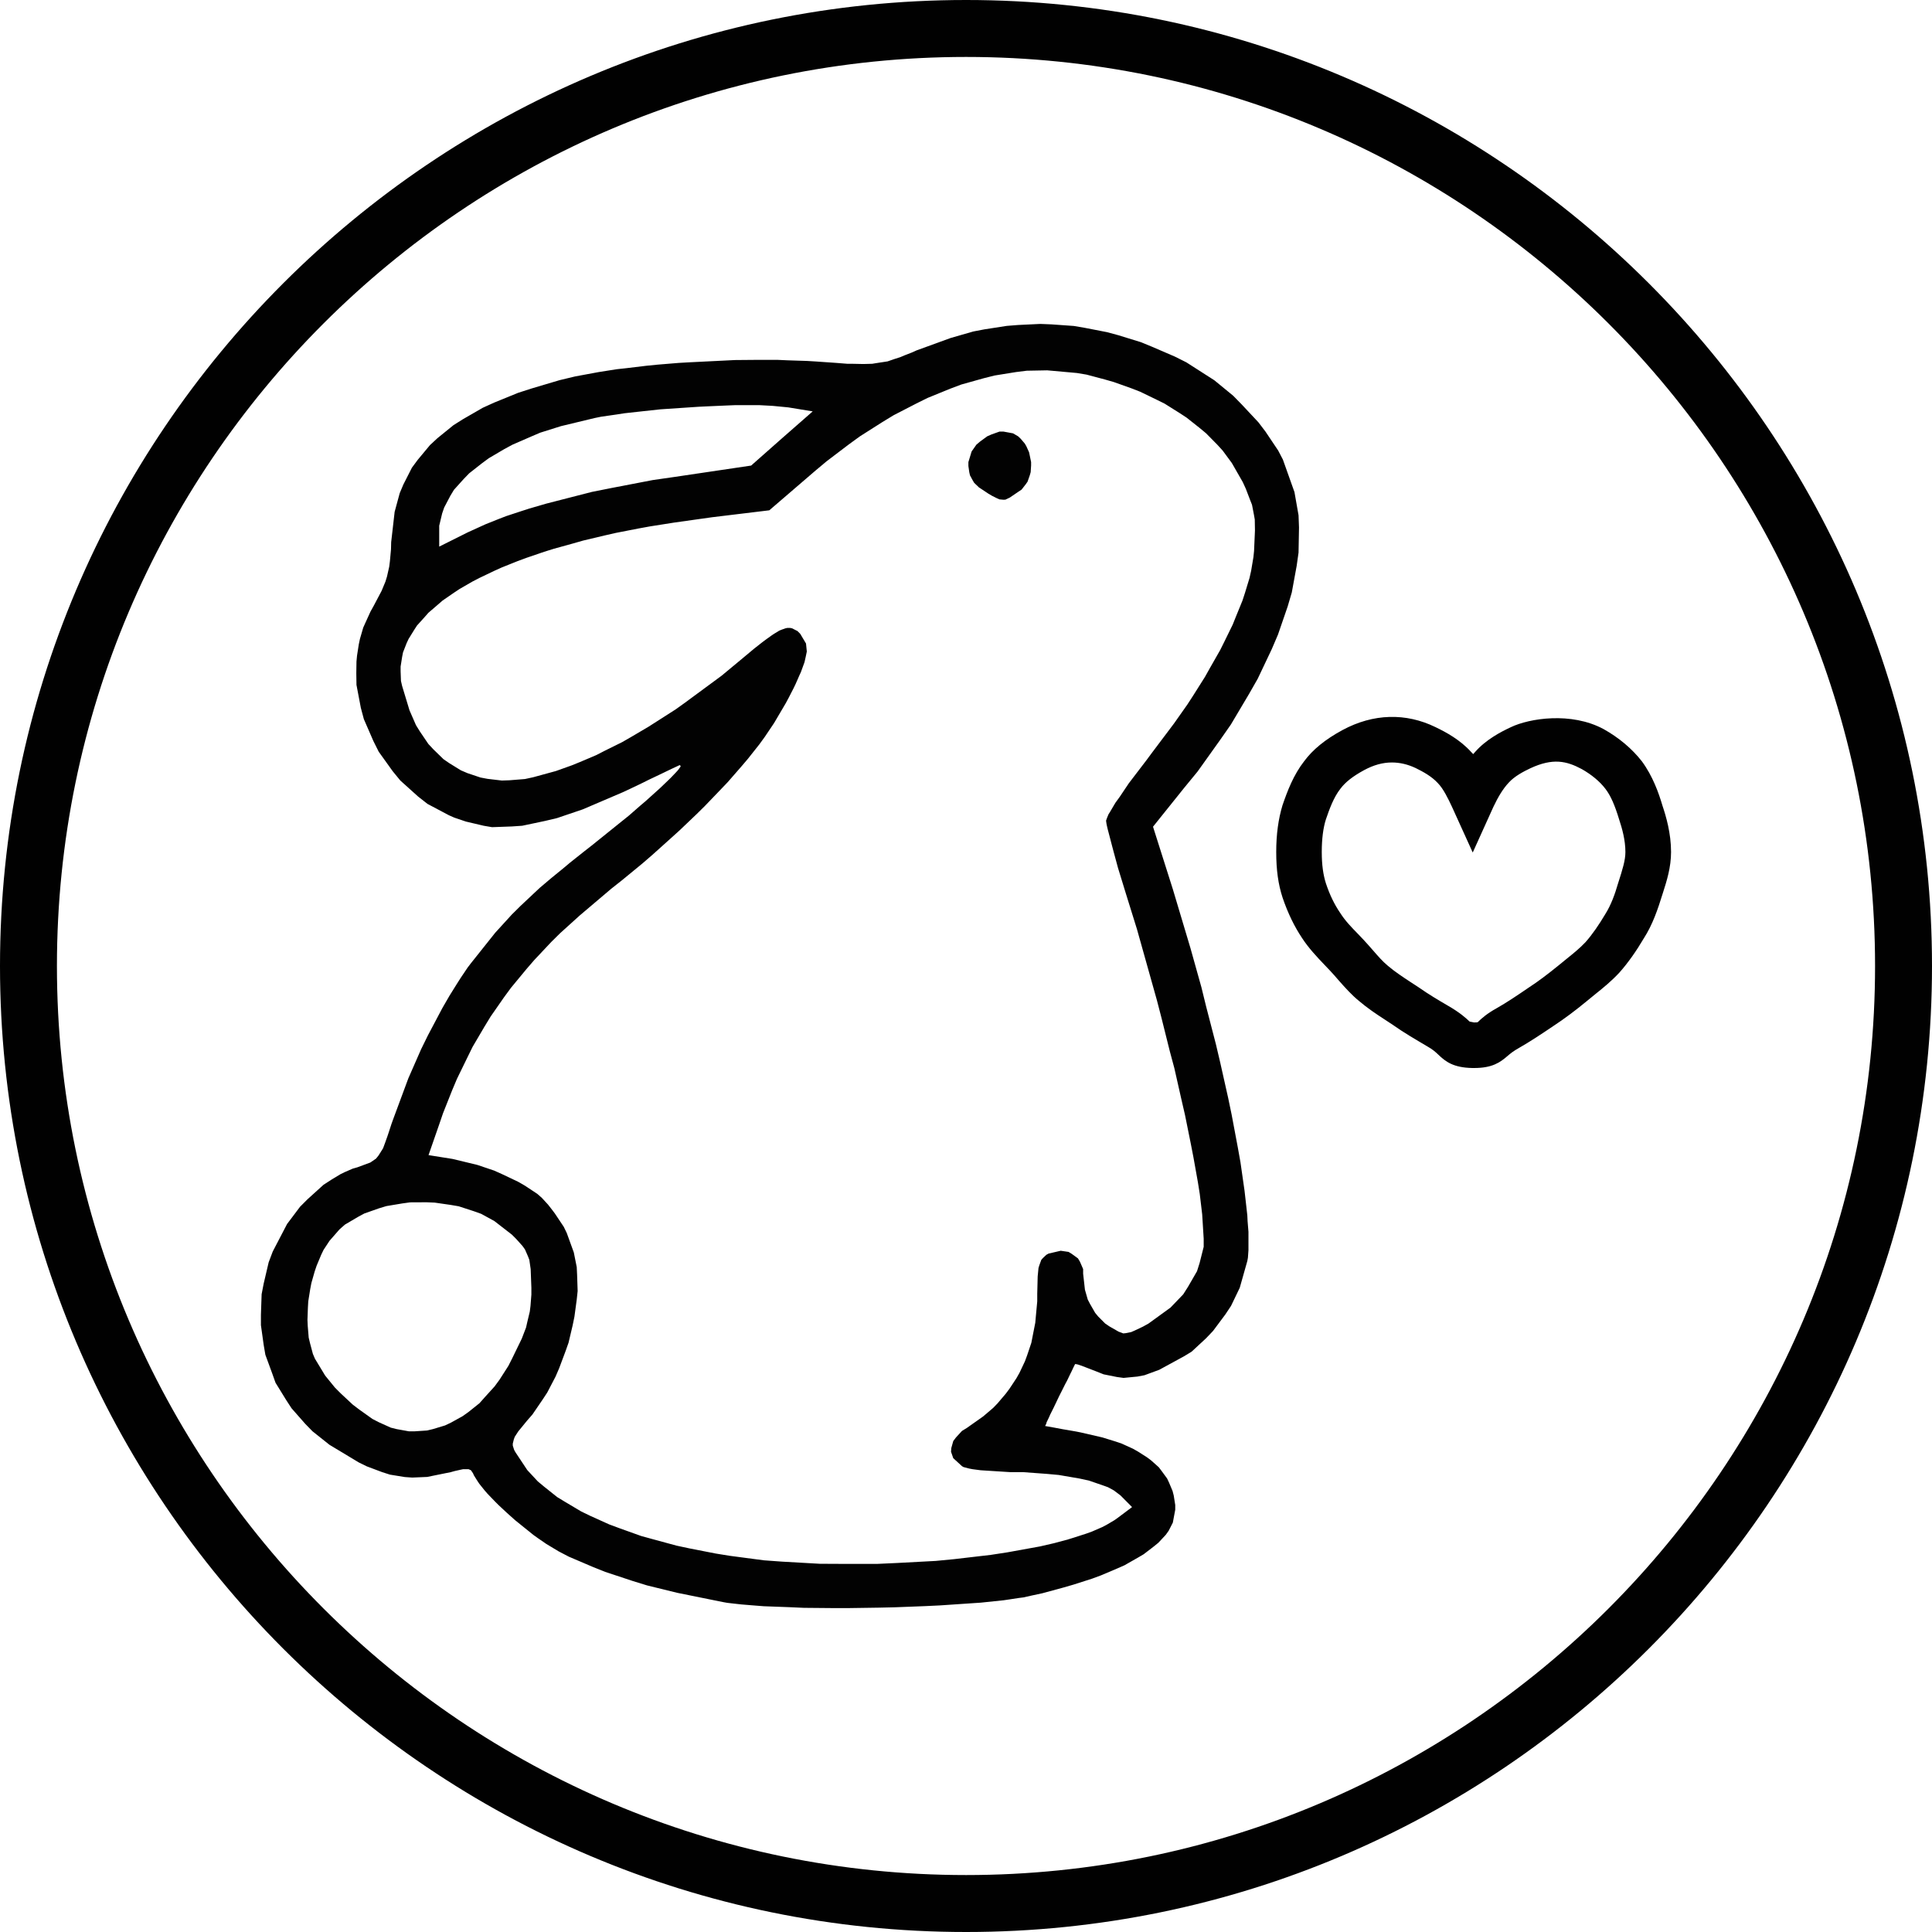
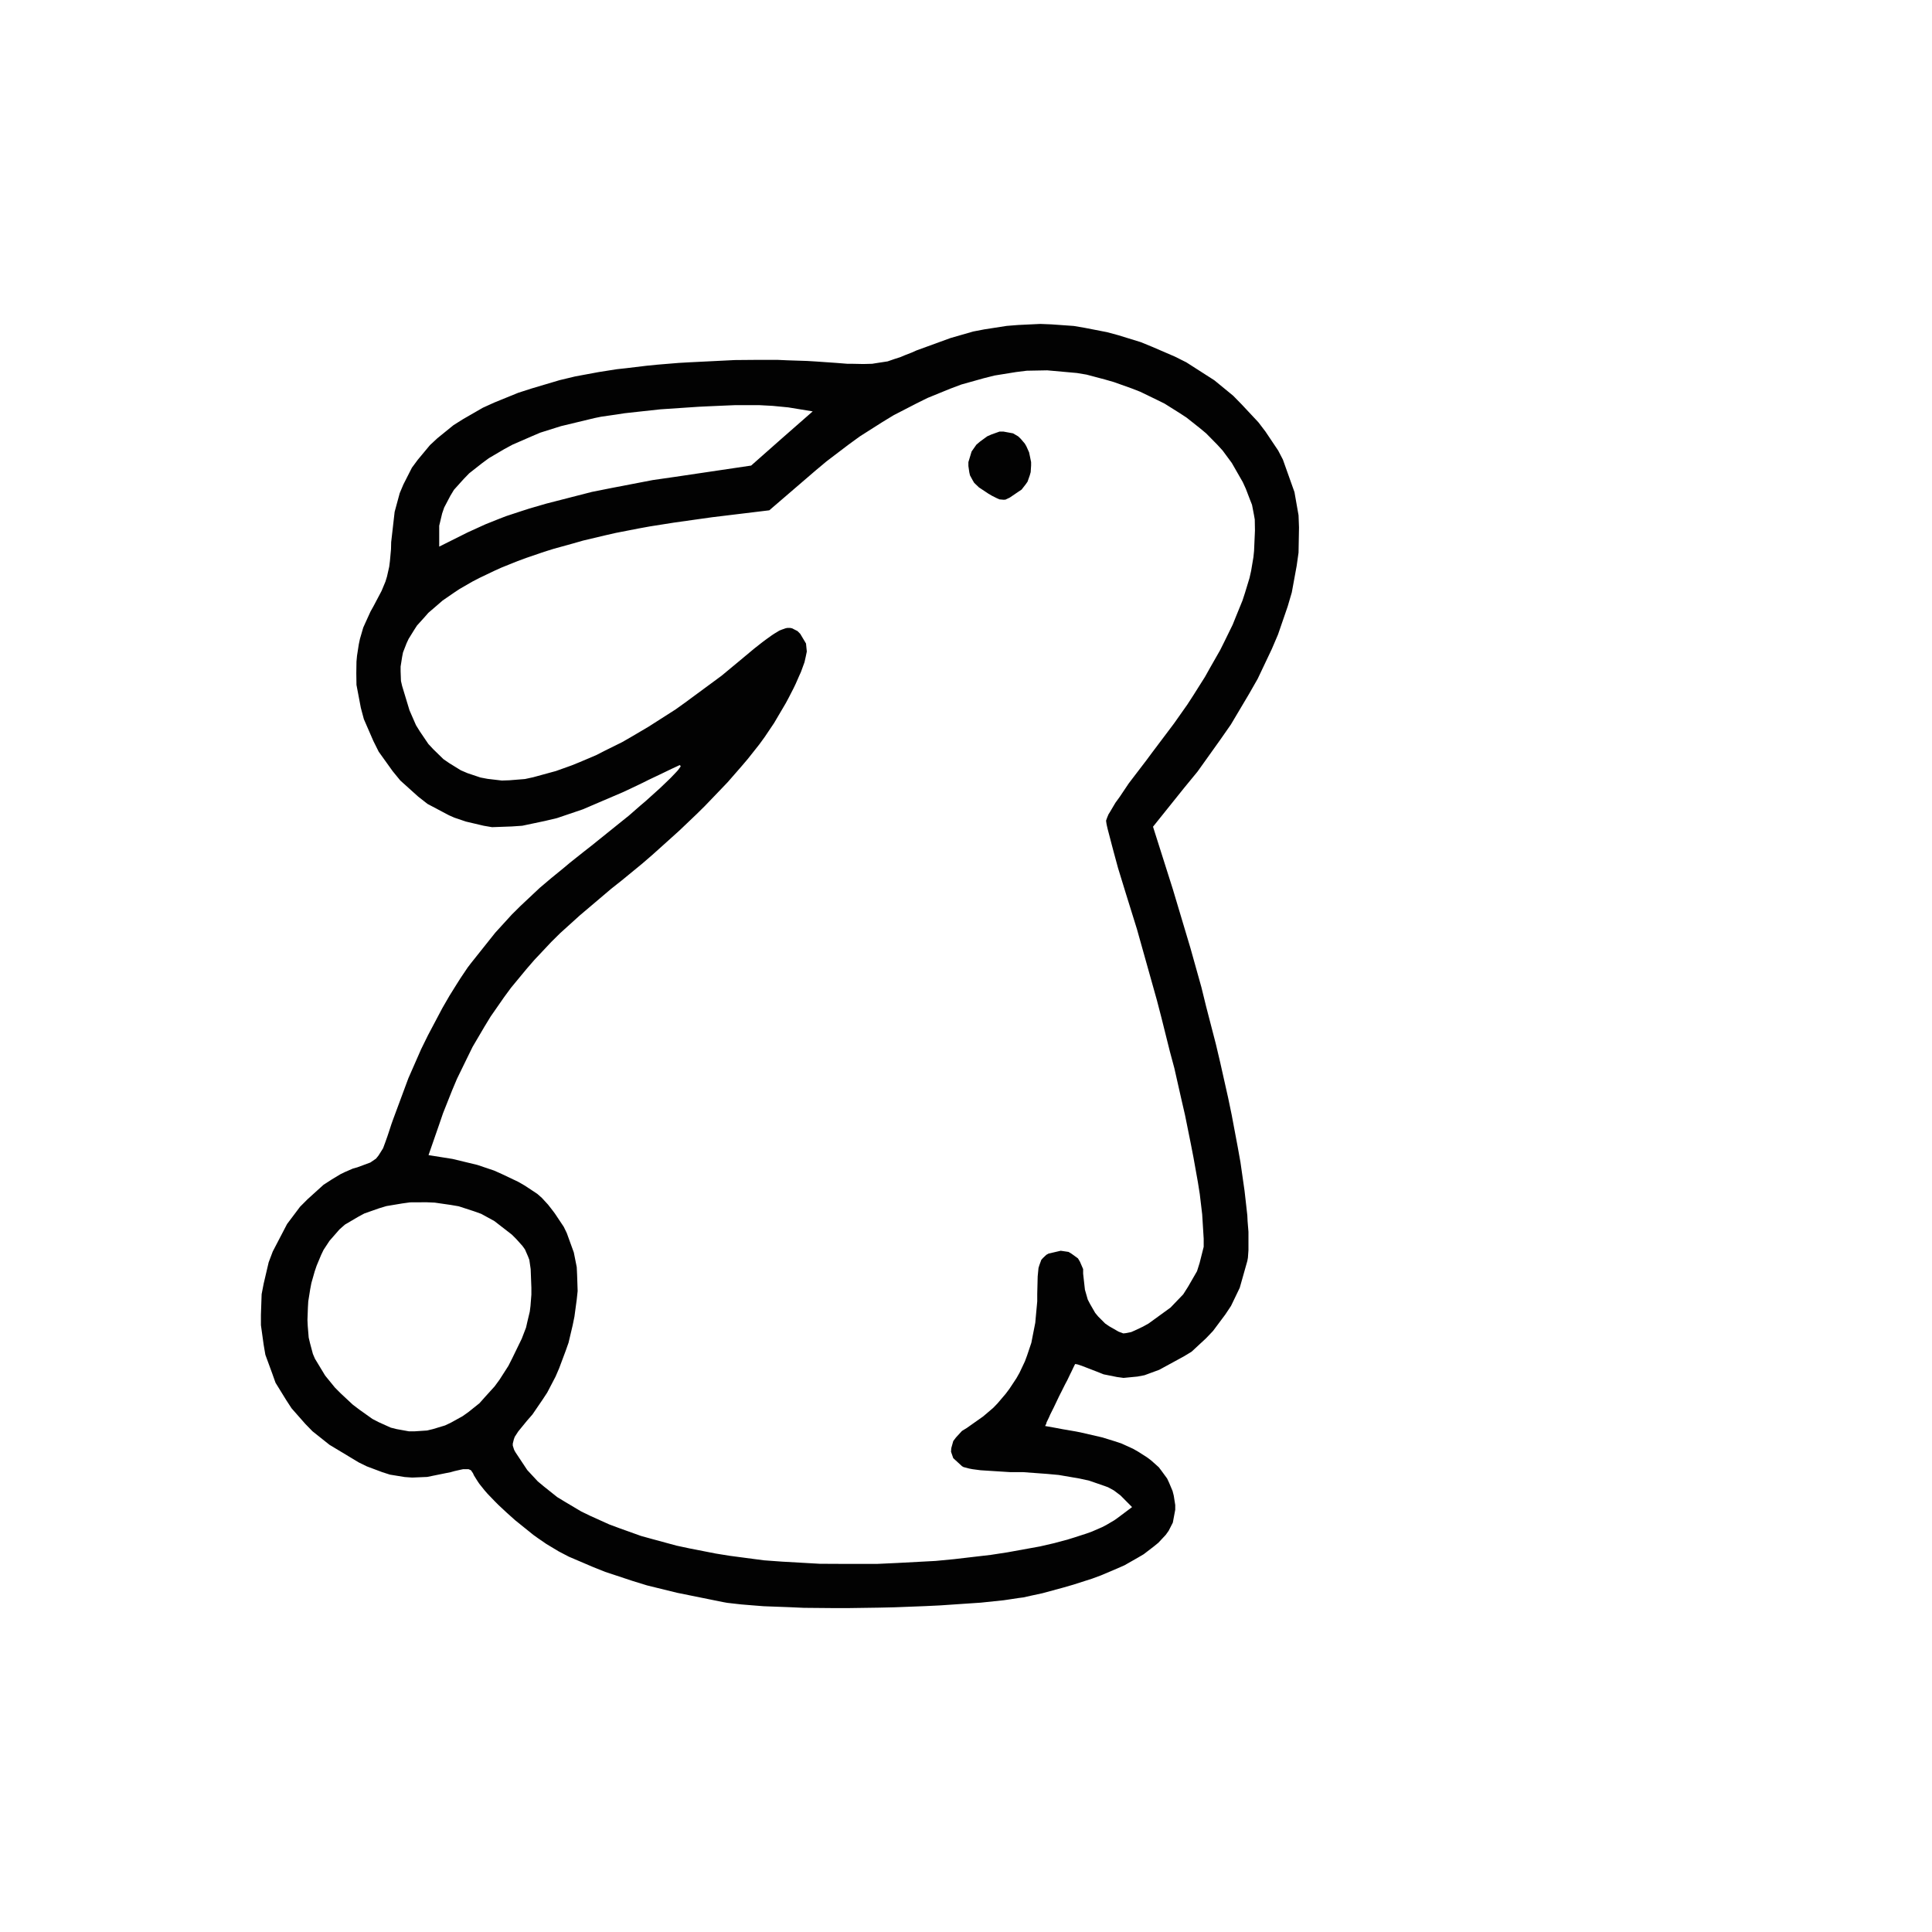
<svg xmlns="http://www.w3.org/2000/svg" xml:space="preserve" viewBox="0 0 2834.646 2834.646" height="2834.646px" width="2834.646px" y="0px" x="0px" id="Layer_1" version="1.1">
  <g>
-     <path d="M1417.449,2834.646C635.808,2834.646,0,2198.757,0,1417.319C0,635.759,635.808,0,1417.449,0   c781.373,0,1417.197,635.759,1417.197,1417.319C2834.646,2198.757,2198.821,2834.646,1417.449,2834.646z M1417.449,83.553   c-735.563,0-1333.912,598.284-1333.912,1333.766c0,735.491,598.349,1333.774,1333.912,1333.774   c735.417,0,1333.66-598.283,1333.66-1333.774C2751.108,681.836,2152.866,83.553,1417.449,83.553z" fill="#010101" />
    <g>
-       <path d="M2162.908,1566.993h-2.596c-27.954-0.529-39.314-9.277-50.276-19.849    c-3.906-3.654-7.561-7.17-15.902-11.873c-18.555-10.971-34.741-20.37-50.781-31.723l-11.108-7.315    c-12.915-8.342-25.977-17.09-38.362-27.661c-10.327-8.374-20.117-19.214-29.77-30.176c-4.053-4.688-8.097-9.392-12.28-13.827    l-7.698-8.089c-12.142-12.671-24.138-25.464-33.684-40.08c-11.353-16.968-20.865-36.556-28.564-59.123    c-6.534-19.857-9.407-41.129-9.407-67.245c0-25.977,3.125-48.299,9.123-68.278c7.315-21.395,16.211-44.767,31.868-64.884    c12.524-16.96,30.664-31.853,56.136-45.671c45.427-24.544,93.188-25.464,136.386-4.443c15.788,7.568,36.043,18.53,52.229,36.288    c1.172,1.172,2.092,2.222,3.264,3.394c0.896-1.172,1.953-2.222,2.873-3.263c16.048-18.156,37.589-29.37,52.457-36.288    c26.896-12.923,88.363-22.852,136.02,2.873c22.461,12.524,41.772,28.85,56.136,47.25c15.91,21.671,24.666,46.224,30.273,65.275    c5.225,15.544,12.532,40.332,12.532,67.749c0,22.461-6.25,42.171-11.751,59.399c-8.089,26.107-15.397,47.258-28.174,67.229    c-10.97,18.668-23.242,36.165-36.165,50.643c-11.353,12.143-22.99,21.664-34.595,30.941l-12.777,10.449    c-16.602,13.712-32.901,25.977-49.219,36.678c-17.635,11.89-35.132,23.511-50.146,31.99c-8.594,4.826-12.524,8.09-16.821,11.743    C2200.913,1558.904,2189.414,1566.993,2162.908,1566.993z M2042.181,1118.71c-13.313,0-26.758,3.662-40.738,11.23    c-16.578,9.001-27.678,17.749-34.848,27.401c-9.937,12.671-16.048,29.777-21.289,45.052c-3.906,12.402-5.998,28.458-5.998,47.64    c0,18.929,2.092,33.553,6.137,46.216c5.493,16.577,12.418,30.803,20.898,43.205c7.422,11.751,16.821,21.281,25.977,30.68    l7.951,8.358c4.825,5.094,9.545,10.571,14.371,16.056c6.918,7.951,13.811,16.048,21.785,22.575    c10.971,9.277,21.933,16.317,32.373,23.242l12.411,8.09c15.015,10.571,29.492,19.067,42.024,26.383    c19.58,11.23,27.539,18.93,33.032,24.023l6.641,1.294c3.906,0,5.217-0.391,5.217-0.391c5.892-5.875,13.843-12.793,28.206-20.76    c13.452-7.561,29.248-18.147,45.679-29.378c14.901-9.652,29.24-20.622,43.726-32.365l13.444-10.962    c9.261-7.455,18.669-15.015,27.034-23.901c10.303-11.605,20.093-26.099,28.711-40.584c9.018-14.225,14.624-30.282,19.06-45.565    c6.779-21.021,10.823-34.082,10.823-46.216c0-17.497-4.825-34.586-9.122-47.518c-6.527-21.542-12.524-35.116-20.117-45.036    c-8.203-10.84-20.476-21.021-34.848-29.109c-22.184-11.89-42.407-16.577-75.586-1.05c-9.651,4.573-22.965,11.499-31.445,20.898    c-8.228,8.732-15.649,20.882-22.574,35.628l-30.298,66.968l-30.412-66.968c-5.859-12.524-12.671-26.627-20.874-34.985    c-9.147-9.92-21.541-16.577-32.365-21.932C2065.528,1121.444,2053.924,1118.71,2042.181,1118.71z" fill="#010101" />
      <g>
        <path d="M1542.489,475.912l33.033,2.344l16.039,2.743l32.902,6.396l16.316,4.435l33.041,10.181l16.568,6.795     l33.293,14.355l16.96,8.48l41.13,26.367l27.539,22.599l12.524,12.793l24.527,26.229l10.327,13.574l18.661,27.824l6.925,13.306     l16.96,47.64l5.998,34.082l0.675,17.887l-0.675,36.816l-2.734,19.32l-7.17,39.16l-6.022,20.492l-14.209,41.26l-9.146,21.395     l-20.622,43.473l-12.663,22.192l-26.758,45.052l-15.934,22.843l-33.008,46.216l-19.198,23.356l-46.069,57.446l29.102,91.756     l25.839,86.426l16.072,57.431l6.893,28.084l14.372,55.469l6.274,26.636l11.751,52.344l5.078,24.423l9.009,47.908l3.906,21.793     l5.998,41.911l2.092,18.4l1.985,17.773l0.391,8.342l1.277,15.665v7.187v13.574v6.136l-0.781,11.092l-0.887,4.826l-11.108,39.29     l-12.81,26.628l-8.341,12.541l-18.026,24.153l-10.181,10.71l-21.402,19.84l-11.467,6.918l-35.905,19.572l-21.68,7.967     l-10.303,1.953l-20.361,1.969l-9.66-1.31l-19.588-3.923l-9.79-3.906l-22.322-8.618l-5.469-1.831l-1.562-0.391l-2.62-0.391     l-0.253,0.391l-2.091,4.175l-2.873,6.136l-2.092,4.184l-4.436,9.27l-2.881,5.354l-5.606,11.214l-3.125,6.136l-8.228,17.236     l-4.965,9.912l-1.814,4.199l-3.548,7.316l-0.497,2.075l-1.709,3.402h0.391l4.443,0.781l6.641,1.172l4.965,0.911l9.651,1.823     l6.282,1.05l12.777,2.222l6.665,1.31l32.259,7.431l19.441,6.014l9.123,3.125l16.325,7.438l7.169,4.061l13.705,8.732l5.884,4.451     l11.108,9.92l4.158,5.478l8.09,11.092l2.758,5.876l5.217,12.402l1.709,6.656l2.197,13.843v7.048l-3.516,18.807l-6.136,12.012     l-4.297,6.015l-10.856,11.604l-6.917,5.623l-14.616,11.215l-9.131,5.354l-19.051,10.84l-10.971,4.826l-23.38,9.92l-13.029,4.826     l-27.286,8.748l-14.901,4.313l-30.803,8.357l-16.968,3.654l-10.962,2.466l-7.308,0.928l-13.566,2.075l-8.089,1.188l-33.675,3.516     l-19.589,1.311l-40.34,2.734l-21.794,1.042l-44.515,1.709l-22.575,0.513l-45.442,0.659h-21.916l-43.343-0.391l-20.231-0.912     l-38.639-1.432l-16.699-1.318l-15.934-1.311l-7.048-0.781l-13.696-1.562l-5.875-1.042l-67.757-13.704l-44.116-10.84     l-20.752-6.389l-40.601-13.443l-18.278-7.316l-35.115-15.007l-15.007-7.828l-18.009-10.84l-12.533-8.618l-6.526-4.688     l-26.758-21.558l-12.402-11.108l-12.012-11.215l-5.607-5.631l-10.433-10.824l-4.313-4.964l-7.837-9.782l-2.864-4.312     l-4.964-7.959l-1.31-3.003l-3.003-4.436l-3.516-1.579h-2.604h-5.485l-3.792,0.798l-8.61,1.953l-5.624,1.562l-34.725,7.048     l-21.916,0.919l-10.962-0.781l-21.68-3.531l-11.361-3.654l-22.575-8.479l-11.743-5.754l-42.953-25.838l-24.935-19.833     l-10.823-11.108l-19.979-22.722l-7.967-12.264l-15.527-25.195l-4.826-13.574l-10.059-27.417l-2.482-14.494l-4.045-28.979v-15.274     l1.042-30.16l3.003-15.527l7.308-31.209l6.014-15.918l21.012-40.332l19.06-25.334l11.23-11.23l23.226-21.012l12.15-7.838     l12.524-7.576l6.396-3.125l12.012-5.217l6.527-1.83l19.059-7.057l8.35-5.736l3.662-4.574l6.649-10.571l3.141-8.487l3.247-9.131     l1.969-5.876l3.906-12.012l2.482-6.917l22.322-60.189l18.669-42.546l10.059-20.499l21.272-40.202l10.58-18.294l10.824-17.351     l5.233-8.235l10.433-15.52l5.095-6.657l35.376-44.393l24.275-26.62l13.054-12.931l27.93-26.237l16.968-14.355l17.757-14.485     l9.66-8.105l20.361-16.179l11.36-8.887l54.826-44.116l16.577-14.494l7.699-6.527l14.355-12.923l6.404-5.746l11.743-11.23     l4.565-4.435l7.967-8.358l2.604-2.865l3.784-5.225v-1.05l-1.302-1.172l-2.743,1.311l-9,4.175l-10.84,5.232l-7.048,3.386     l-15.666,7.438l-8.871,4.435l-18.546,8.871l-10.042,4.704l-59.53,25.464l-37.72,12.793l-17.619,4.183l-33.415,7.047     l-15.275,1.042l-28.979,1.05l-12.272-2.092l-26.107-6.144l-16.959-5.746l-7.967-3.516l-31.332-16.585l-13.843-10.84     l-26.099-23.495l-11.23-13.705l-20.5-28.597l-7.821-15.666l-13.965-32.104l-4.435-16.585l-6.405-33.683l-0.252-17.228     l0.252-16.96l0.781-8.496l2.621-16.837l1.685-7.967l4.834-16.577l3.524-7.837l7.186-15.796l4.175-7.438l12.012-22.722     l5.746-13.826l2.222-7.308l3.263-14.494l1.034-8.22l1.571-17.244l0.252-10.433l5.095-44.523l7.446-27.409l5.347-12.671     l12.524-24.658l8.496-11.499l18.009-21.664l10.832-10.059l23.633-19.181l14.103-8.887l28.971-16.699l16.699-7.577l35.254-14.372     l19.841-6.388l40.845-12.142l22.852-5.477l34.586-6.404l26.505-4.175l14.355-1.562l29.24-3.524l15.674-1.562l31.706-2.612     l16.325-0.919l65.918-3.264l31.722-0.269h30.933l14.746,0.659l28.458,0.92l12.915,0.781l30.021,2.091l16.325,1.294h7.047     l13.053,0.269h5.754l10.555-0.269l4.704-0.781l17.887-2.743l9.399-3.255l9.652-3.133l5.485-2.344l11.092-4.313l6.665-3.003     l50.252-18.286l33.146-9.529l16.325-3.125l32.894-5.095l16.463-1.31l32.617-1.562 M1506.463,543.921l-15.649,1.953l-31.616,5.094     l-16.04,4.044l-32.634,9.139l-16.317,6.136l-33.292,13.59l-16.309,8.089l-33.423,17.228l-16.309,9.92l-33.285,21.15     l-16.325,11.874l-32.634,24.805l-16.056,13.444l-67.871,58.357l-84.066,10.181l-55.607,7.829l-35.506,5.607l-17.229,3.141     l-33.415,6.527l-15.934,3.654l-31.315,7.438l-14.624,4.183l-28.711,7.951l-13.834,4.313l-26.367,9.017l-12.402,4.573     l-24.023,9.652l-11.222,5.094l-21.281,10.181l-10.05,5.217l-18.791,10.84l-8.618,5.737l-16.309,11.23l-7.063,6.136l-13.835,11.89     l-5.485,6.267L611.8,917.807l-4.191,6.51l-8.089,13.062l-2.995,6.405l-5.225,13.428l-1.31,6.673l-2.214,14.103v6.909     l0.529,14.225l1.685,7.308l10.84,35.775l9.529,21.81l5.746,9.261l12.394,18.278l7.186,7.698l15.006,14.624l8.358,5.746     l17.106,10.571l9.773,4.191l19.06,6.389l10.327,1.961l21.004,2.474l11.23-0.391l22.713-1.831l12.012-2.604l33.415-9.139     l22.974-8.219l12.264-4.964l24.276-10.327l12.402-6.388l25.317-12.524l12.939-7.455l25.708-15.137l13.062-8.358l26.758-17.09     l13.306-9.538l54.045-39.819l27.669-22.966l20.361-16.976l11.483-9.017l4.842-3.654l9.261-6.648l3.784-2.49l7.308-4.436     l3.263-1.31l5.754-2.075l2.604-0.529h4.435l2.612,0.529l7.967,4.044l4.044,4.045l8.48,14.233l1.172,11.743l-1.562,7.56     l-1.823,8.105l-1.709,4.704l-3.516,9.651l-2.604,5.746l-5.094,11.621l-3.141,6.535l-7.17,13.965l-4.044,7.561l-17.367,29.508     l-13.704,20.37l-7.959,10.962l-16.968,21.419l-9.668,11.353l-19.71,22.591l-10.97,11.475l-22.314,23.242l-12.003,11.874     l-25.195,24.023l-13.444,12.142l-27.026,24.284l-14.355,12.394l-29.899,24.553l-15.649,12.386l-46.346,39.299l-28.581,25.854     l-13.062,12.915l-24.927,26.505l-11.621,13.436l-22.453,27.165l-10.181,13.834l-19.71,28.337l-9.001,14.746l-17.497,29.753     l-7.577,15.421l-15.397,31.584l-7.047,16.699l-13.444,33.83l-6.128,17.888l-15.153,43.595l35.246,5.607l36.296,8.748     l24.788,8.358l11.89,5.338l23.364,11.108l9.92,5.729l18.14,12.012l6.527,5.754l9.139,9.912l6.527,8.374l3.532,4.703     l13.045,19.572l4.435,9.139l10.311,28.459l4.305,21.541l0.537,11.475l0.781,23.633l-1.318,12.395l-3.386,25.081l-2.612,12.793     l-6.014,25.448l-4.436,12.54l-9.383,25.058l-5.233,12.134l-12.264,23.494l-7.047,10.718l-14.616,21.395l-8.098,9.278     l-12.793,15.674l-5.086,7.837l-1.318,3.653l-1.562,6.267v2.995l1.953,6.144l1.831,3.386l17.497,26.367l15.397,16.577l9.408,7.837     l19.181,15.275l11.621,7.047l23.495,13.965l13.184,6.396l27.799,12.558l15.405,5.737l31.332,11.23l16.968,4.695l35.116,9.529     l18.929,4.045l38.631,7.561l20.223,3.271l50.391,6.665l27.026,1.953l54.948,3.125l28.198,0.138h57.047l28.458-1.31l56.389-3.003     l27.148-2.604l53.776-6.267l24.552-3.775l47.632-8.627l20.898-4.825l20.337-5.485l9.294-2.873l17.749-5.745l7.951-2.873     l15.006-6.519l6.283-3.263l11.743-6.934l4.964-3.532l20.874-15.666l-16.968-17.098l-9.651-7.308l-8.618-4.704l-4.973-1.823     l-22.705-7.845l-14.233-3.125l-30.412-5.217l-17.212-1.578l-35.522-2.604h-18.774l-43.082-2.734l-12.028-1.579l-4.695-0.903     l-8.488-2.222l-2.214-1.31l-12.793-11.743l-3.263-9.392l0.391-5.354l2.873-10.312l3.923-5.216l8.87-9.668l7.048-4.313     l24.031-16.968l14.73-12.541l6.421-6.657l11.995-14.103l5.469-7.309l10.188-15.404l4.574-8.09l7.95-16.838l3.264-8.87     l6.136-18.278l1.848-9.529l3.906-19.841l0.92-10.318l1.953-21.029v-10.962l0.643-25.586l1.196-12.402l1.286-4.175l2.872-7.837     l2.344-2.612l4.965-4.695l3.263-1.831l17.888-4.167l11.499,1.701l4.688,2.873l9.147,6.656l2.872,4.826l4.688,10.84v6.779     l2.629,23.494l4.158,14.494l3.541,6.778l7.308,12.68l4.549,5.484l10.181,10.181l6.145,4.175l13.443,7.699l6.926,2.612     l3.793-0.391l7.812-1.562l5.354-2.344l11.89-5.624l8.228-4.565l32.227-23.38l18.669-19.442l7.056-11.108l13.175-22.835     l3.793-12.012l5.997-23.763v-11.874l-2.205-35.767l-3.54-29.769l-2.734-17.229l-6.535-36.556l-3.906-20.102l-8.479-42.032     l-5.217-22.591l-10.466-46.339l-6.526-24.275l-12.386-49.609l-6.674-25.716l-29.239-104.184l-16.292-52.344l-11.5-37.451     l-6.273-23.12l-2.597-9.79l-4.712-18.018l-1.676-6.388l-1.311-5.746l-0.391-2.091l-0.529-3.654v-0.912l1.562-4.305l1.953-4.704     l1.978-3.141l8.089-13.696l6.535-9.017l13.029-19.442l8.365-10.97l17.359-22.713l9.008-12.15l31.836-42.285l19.589-27.816     l8.626-13.314l17.212-27.271l7.309-13.062l14.9-26.115l6.25-12.533l12.142-24.805l4.826-12.012l9.538-23.364l3.653-11.23     l6.641-21.794l2.377-10.571l3.377-20.101l0.92-9.017l1.31-30.021l-0.276-16.187l-1.286-7.308l-2.759-14.225l-2.986-7.577     l-6.145-16.056l-4.435-9.668l-16.073-28.06l-13.306-18.026l-7.95-8.74l-16.464-16.715l-9.261-7.699l-19.45-15.405l-10.181-6.657     l-22.046-13.835l-11.89-5.875l-23.738-11.499l-12.671-4.948l-25.977-9.261l-13.2-3.8l-27.002-7.17l-14.095-2.36l-43.612-3.915      M601.742,1764.104l-11.36,1.562l-23.495,3.923l-10.824,3.279l-21.541,7.576l-9.399,5.087l-19.06,11.222l-7.967,7.04     l-14.616,16.715l-8.749,13.306l-3.516,7.316l-6.657,15.926l-2.873,8.488l-4.826,16.976l-1.701,8.871l-2.873,18.009l-0.521,9.14     l-0.651,18.025l0.391,8.626l1.432,17.351l1.953,8.235l4.183,15.649l3.003,7.056l15.015,24.797l14.355,17.619l8.479,8.496     l17.619,16.446l9.79,7.438l19.059,13.583l9.668,4.972l17.358,7.821l8.358,2.1l18.009,3.263h9.009l17.871-1.188l8.626-2.075     l17.741-5.363l8.749-4.167l16.976-9.407l8.488-6.015l16.309-13.053l7.178-8.09l15.015-16.577l7.186-9.789l13.045-20.37     l5.745-11.36l13.835-28.459l6.266-16.309l1.831-8.089l3.654-15.292l1.042-8.228l1.302-16.699v-10.059l-1.033-27.4l-1.97-13.591     l-1.953-5.078l-4.435-10.181l-3.654-5.094l-9.139-10.189l-6.527-6.526l-25.586-19.832l-19.319-10.58l-10.97-3.922l-22.054-7.17     l-11.621-1.978l-23.495-3.394l-12.134-0.513 M1078.842,594.434l-13.053,0.529l-26.758,1.172l-13.843,0.659l-56.258,3.784     l-26.498,2.873l-26.099,2.873l-11.751,1.823l-22.713,3.271l-9.521,1.953l-49.349,11.881l-30.29,9.53l-13.444,5.737     l-27.278,11.881l-11.882,6.405l-22.835,13.436l-9.92,7.308l-18.929,14.884l-7.967,8.236l-14.355,15.918l-5.217,8.618     l-9.139,17.358l-3.003,8.74l-4.313,18.025v30.664l41.772-20.882l26.099-11.874l19.588-7.837l10.433-4.044l22.591-7.438     l11.743-3.784l24.683-7.178l13.184-3.394l53.906-13.843l29.492-5.867l59.791-11.499l31.714-4.558l112.655-16.715l44.905-39.689     l45.427-39.819l-35.897-5.875l-22.852-2.213l-19.572-1.05h-11.483 M1486.378,635.816l7.561,4.451l3.653,3.516l5.998,7.04     l2.229,3.801l4.053,9.009l1.025,4.826l1.953,9.53v4.964l-0.635,9.782l-1.318,4.704l-3.263,9.277l-2.734,3.906l-5.998,7.699     l-4.321,2.873l-9.798,6.657l-3.264,2.222l-6.389,3.011l-2.872,0.122l-5.746-0.513l-3.662-1.579l-7.308-3.654l-5.33-3.125     l-13.974-9.277l-6.925-6.657l-2.092-3.516l-4.045-7.446l-1.041-4.565l-1.303-9.139v-5.745l4.704-15.527l7.039-10.059l5.225-4.435     l10.71-7.837l6.25-2.734l11.751-4.191h5.746L1486.378,635.816z" fill="#020202" />
      </g>
    </g>
  </g>
</svg>